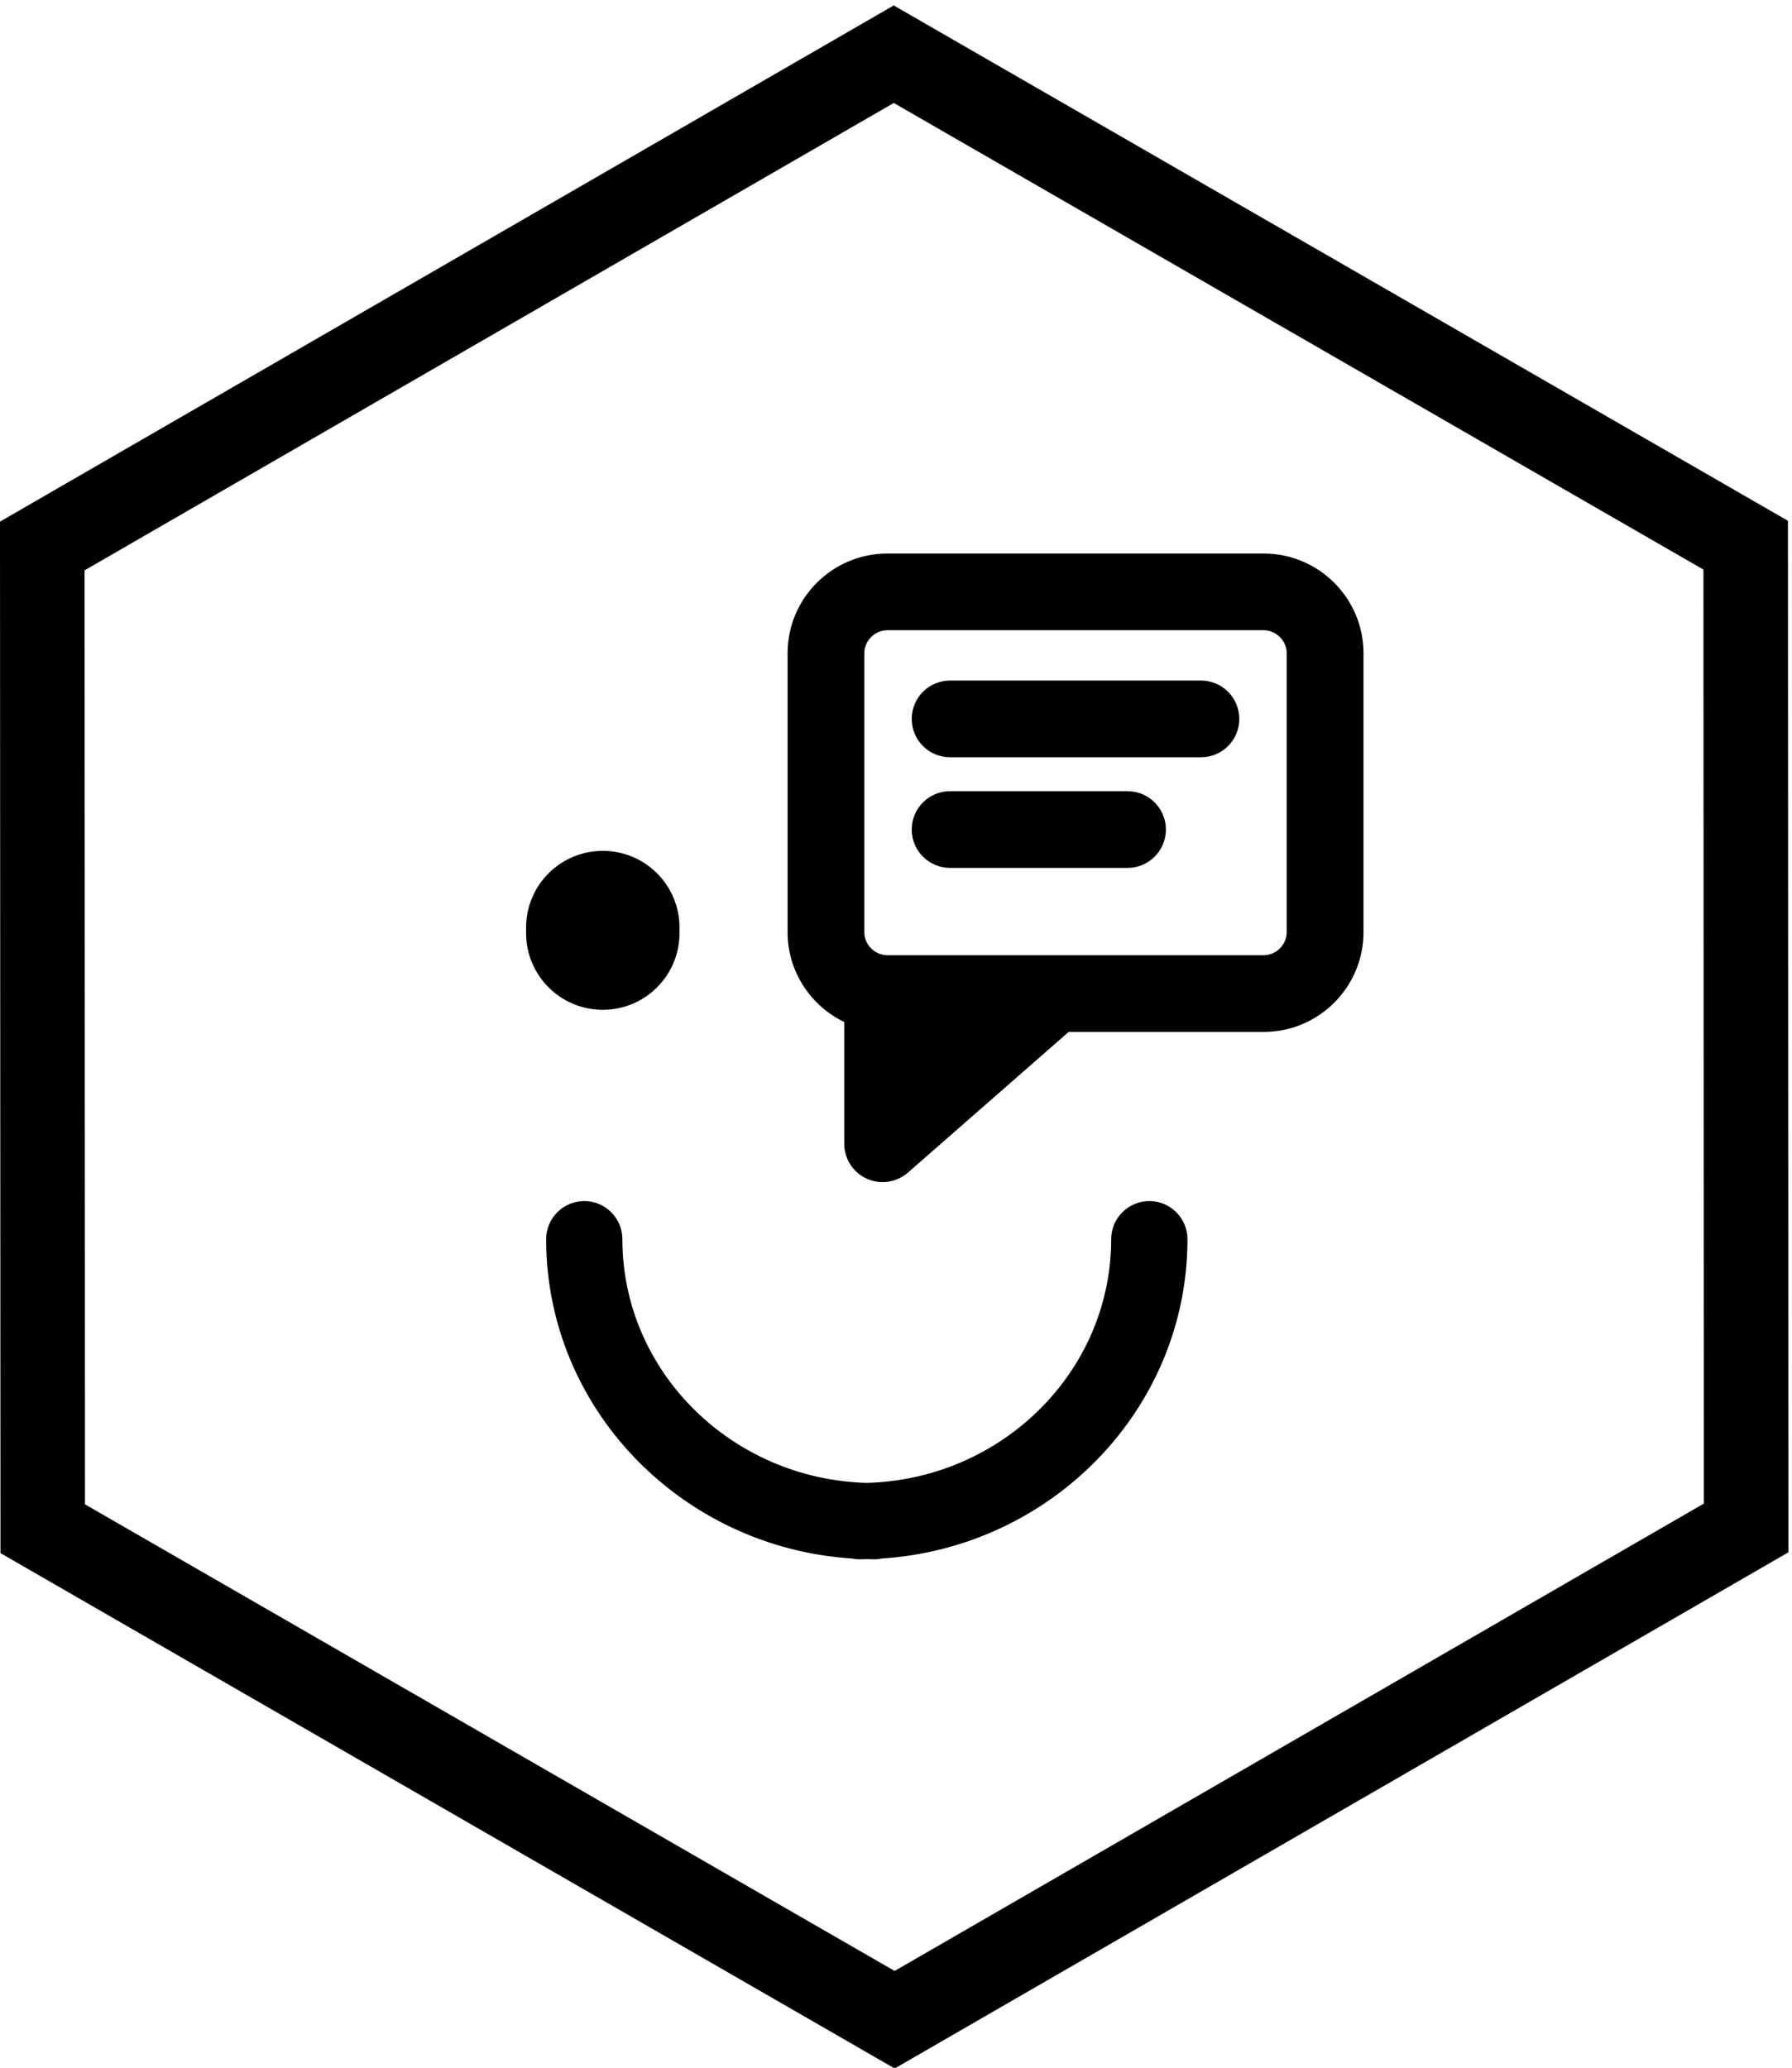
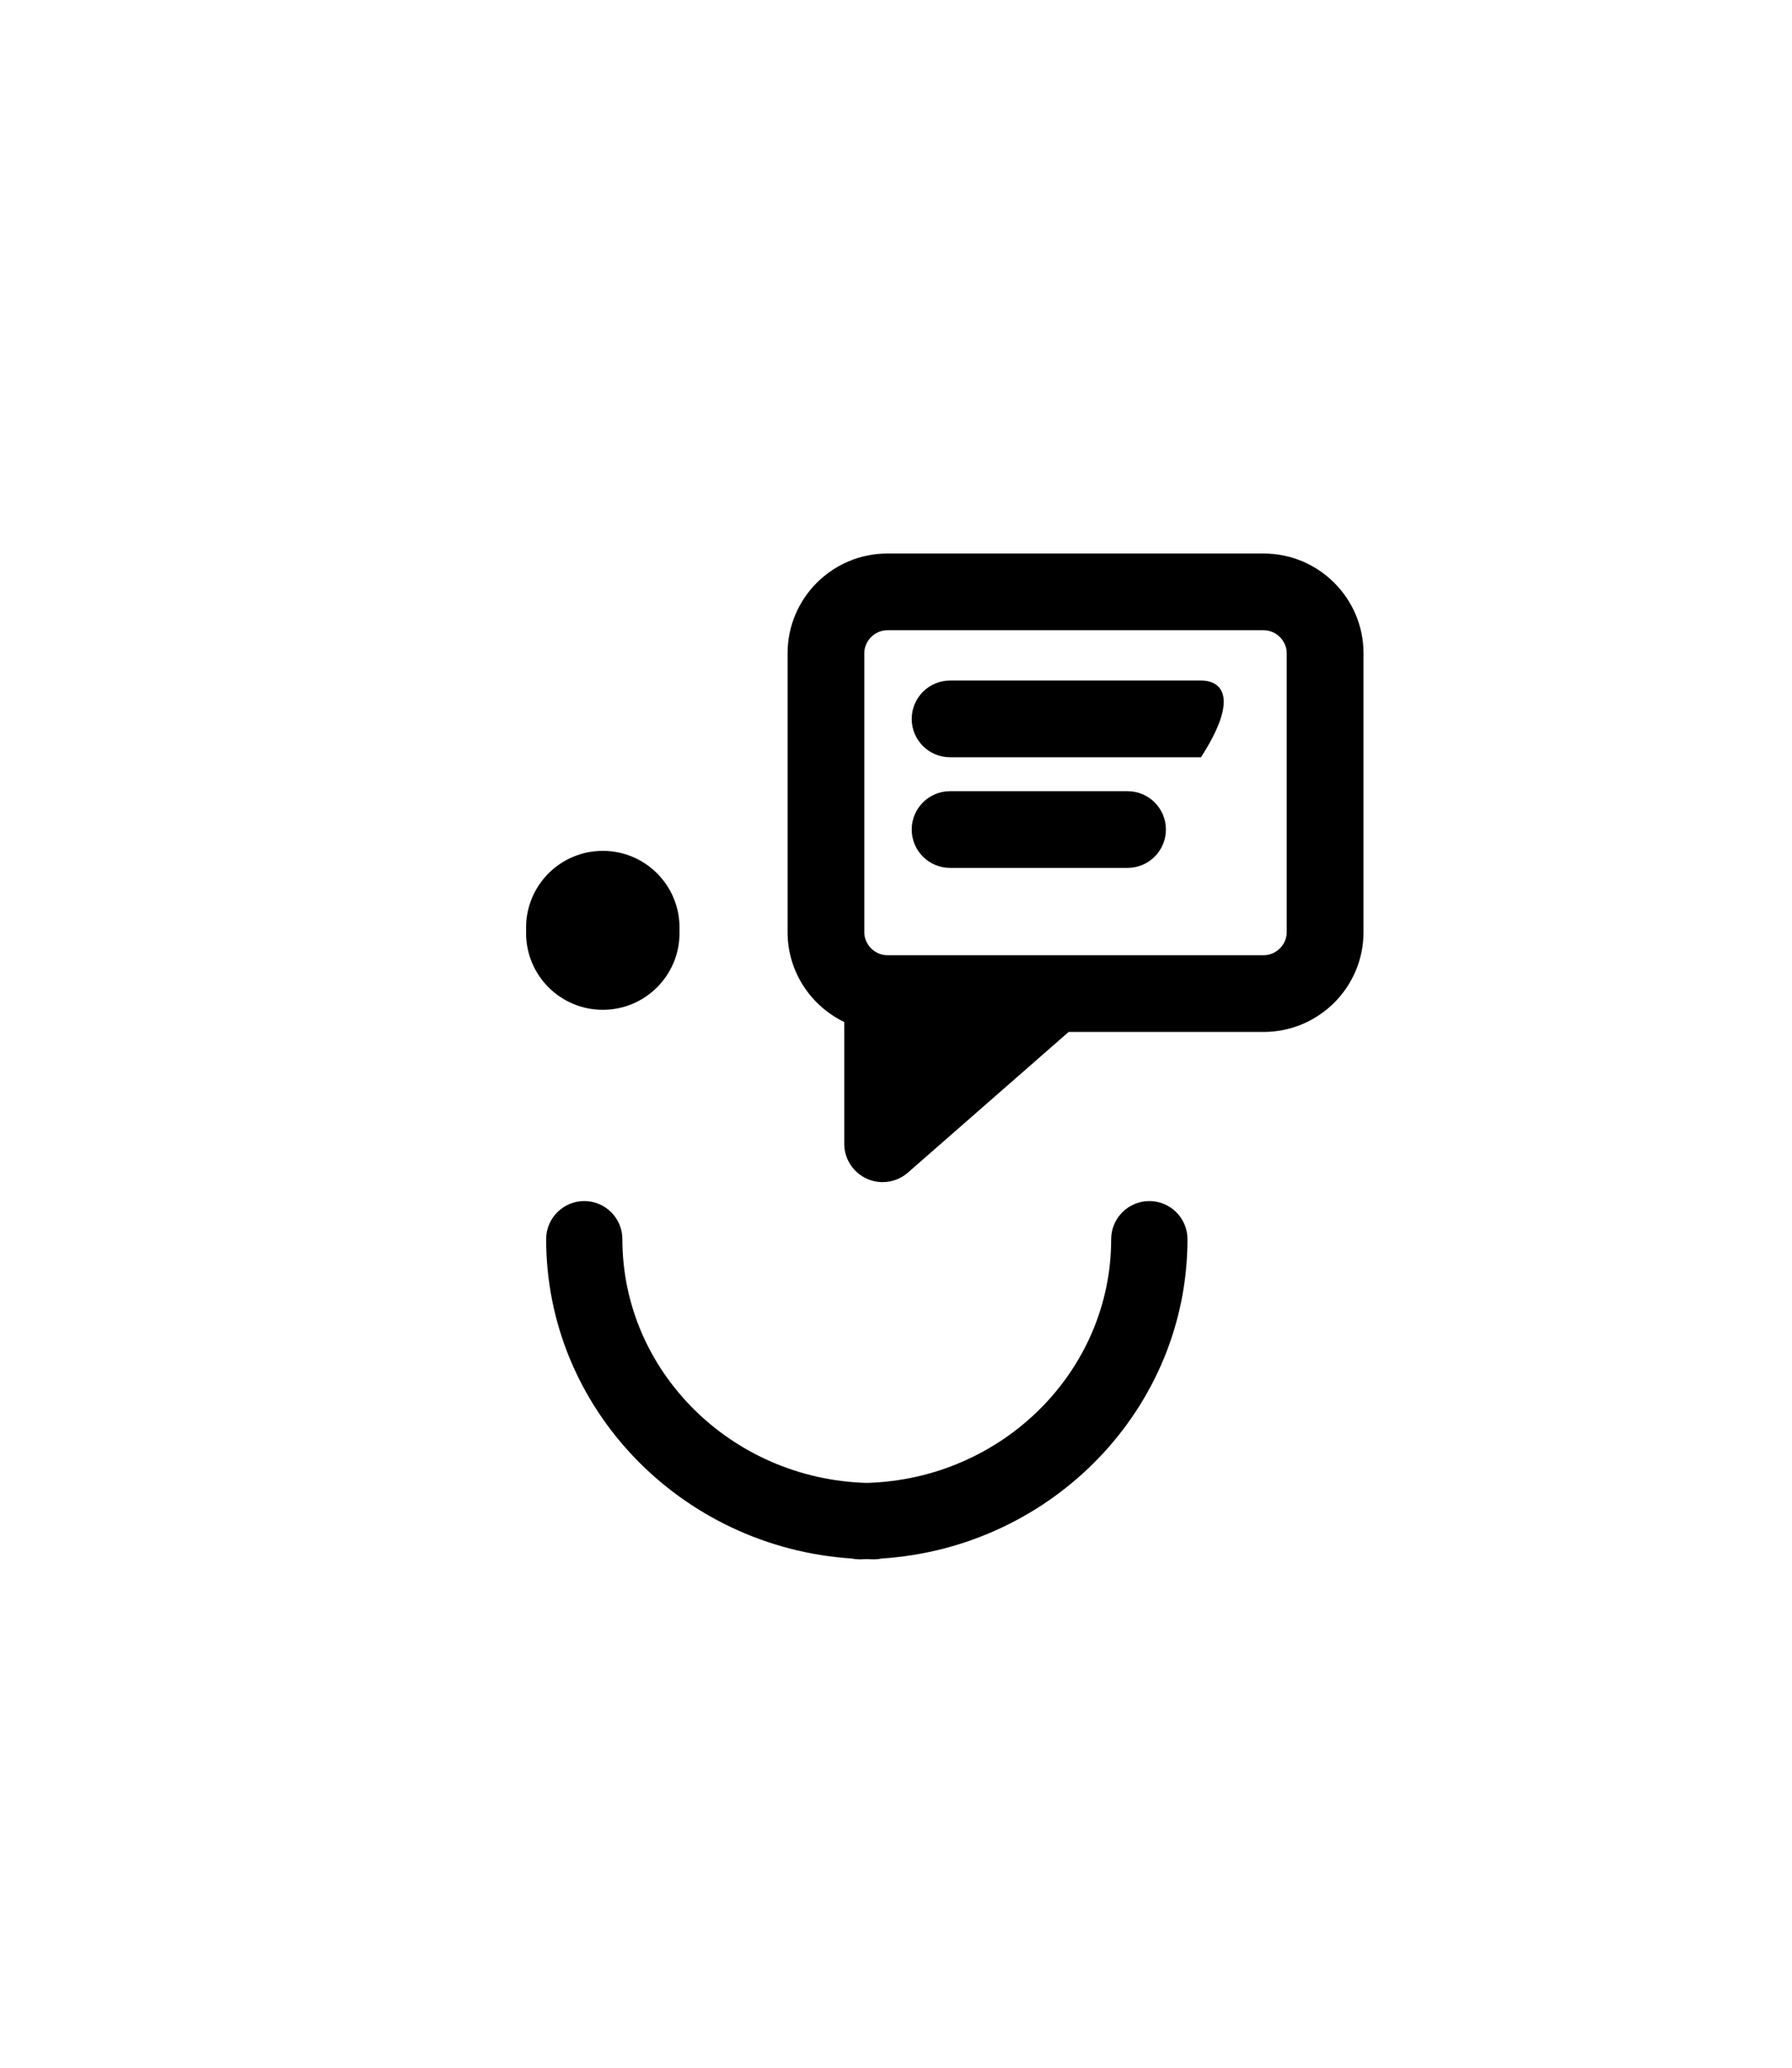
<svg xmlns="http://www.w3.org/2000/svg" width="26px" height="30px" viewBox="0 0 26 30" version="1.1">
  <title>Icon / Supprt / Black</title>
  <desc>Created with Sketch.</desc>
  <g id="Icon-/-Supprt-/-Black" stroke="none" stroke-width="1" fill="none" fill-rule="evenodd">
    <g id="Group-13" transform="translate(0, -0)" fill="#000000">
-       <path d="M12.967,0.079 L-2.37082067e-05,7.568 L0.007,22.534 L12.981,30.011 L25.948,22.522 L25.941,7.556 L12.967,0.079 Z M1.233,21.826 L1.227,8.275 L12.968,1.494 L24.715,8.264 L24.721,21.815 L12.98,28.596 L1.233,21.826 Z" id="Fill-1" />
      <g id="Group-12" transform="translate(7.587, 7.962)">
        <path d="M11.082,5.563 C11.082,5.744 10.929,5.897 10.748,5.897 L5.287,5.897 C5.106,5.897 4.953,5.744 4.953,5.563 L4.953,1.516 C4.953,1.335 5.106,1.182 5.287,1.182 L10.748,1.182 C10.929,1.182 11.082,1.335 11.082,1.516 L11.082,5.563 Z M10.748,0.069 L5.287,0.069 C4.489,0.069 3.84,0.718 3.84,1.516 L3.84,5.563 C3.84,6.137 4.177,6.632 4.662,6.866 L4.662,8.633 C4.662,8.851 4.79,9.049 4.989,9.139 C5.063,9.173 5.141,9.189 5.219,9.189 C5.351,9.189 5.482,9.142 5.586,9.051 L7.918,7.01 L10.748,7.01 C11.546,7.01 12.196,6.361 12.196,5.563 L12.196,1.516 C12.196,0.718 11.546,0.069 10.748,0.069 L10.748,0.069 Z" id="Fill-2" />
-         <path d="M9.838,1.912 L6.198,1.912 C5.89,1.912 5.641,2.161 5.641,2.469 C5.641,2.776 5.89,3.025 6.198,3.025 L9.838,3.025 C10.145,3.025 10.394,2.776 10.394,2.469 C10.394,2.161 10.145,1.912 9.838,1.912" id="Fill-4" />
+         <path d="M9.838,1.912 L6.198,1.912 C5.89,1.912 5.641,2.161 5.641,2.469 C5.641,2.776 5.89,3.025 6.198,3.025 L9.838,3.025 C10.394,2.161 10.145,1.912 9.838,1.912" id="Fill-4" />
        <path d="M8.772,3.517 L6.198,3.517 C5.89,3.517 5.641,3.766 5.641,4.074 C5.641,4.381 5.89,4.63 6.198,4.63 L8.772,4.63 C9.08,4.63 9.329,4.381 9.329,4.074 C9.329,3.766 9.08,3.517 8.772,3.517" id="Fill-6" />
        <path d="M1.159,6.689 C1.774,6.689 2.272,6.191 2.272,5.576 L2.272,5.496 C2.272,4.881 1.774,4.383 1.159,4.383 C0.544,4.383 0.046,4.881 0.046,5.496 L0.046,5.576 C0.046,6.191 0.544,6.689 1.159,6.689" id="Fill-8" />
        <path d="M9.642,10.017 C9.642,9.712 9.394,9.464 9.089,9.464 C8.783,9.464 8.535,9.712 8.535,10.017 C8.535,11.934 6.954,13.499 4.989,13.553 C3.025,13.499 1.443,11.934 1.443,10.017 C1.443,9.712 1.196,9.464 0.89,9.464 C0.585,9.464 0.337,9.712 0.337,10.017 C0.337,12.472 2.298,14.488 4.771,14.65 C4.808,14.658 4.846,14.662 4.885,14.662 C4.92,14.662 4.955,14.66 4.989,14.659 C5.024,14.66 5.059,14.662 5.094,14.662 C5.133,14.662 5.171,14.658 5.208,14.65 C7.681,14.488 9.642,12.472 9.642,10.017" id="Fill-10" />
      </g>
    </g>
  </g>
</svg>